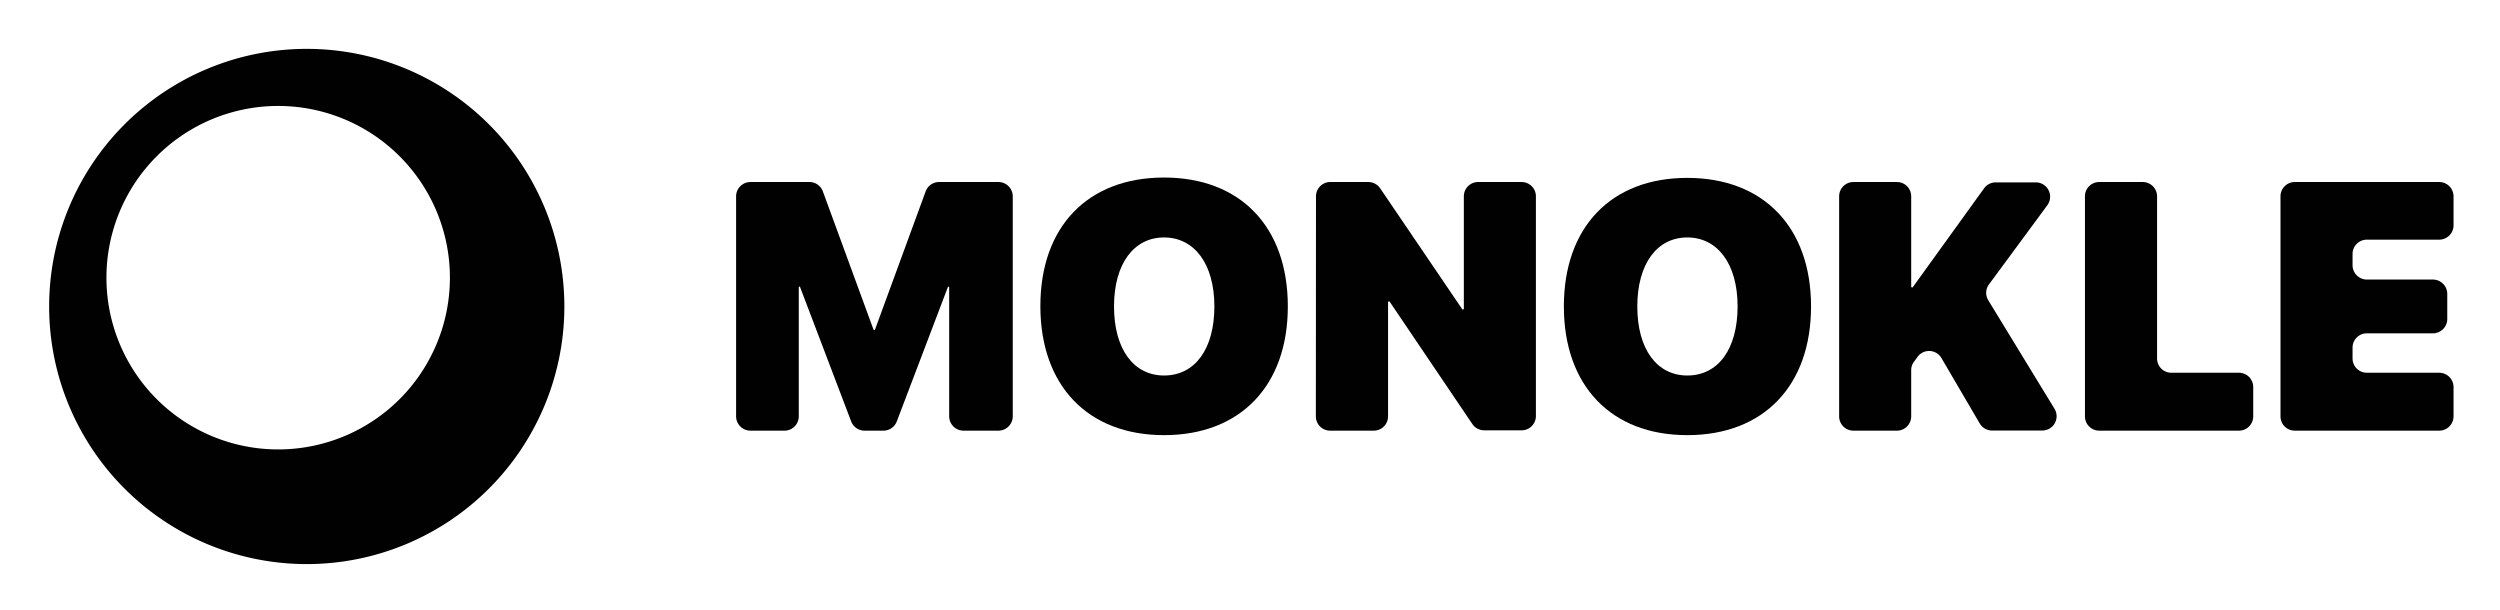
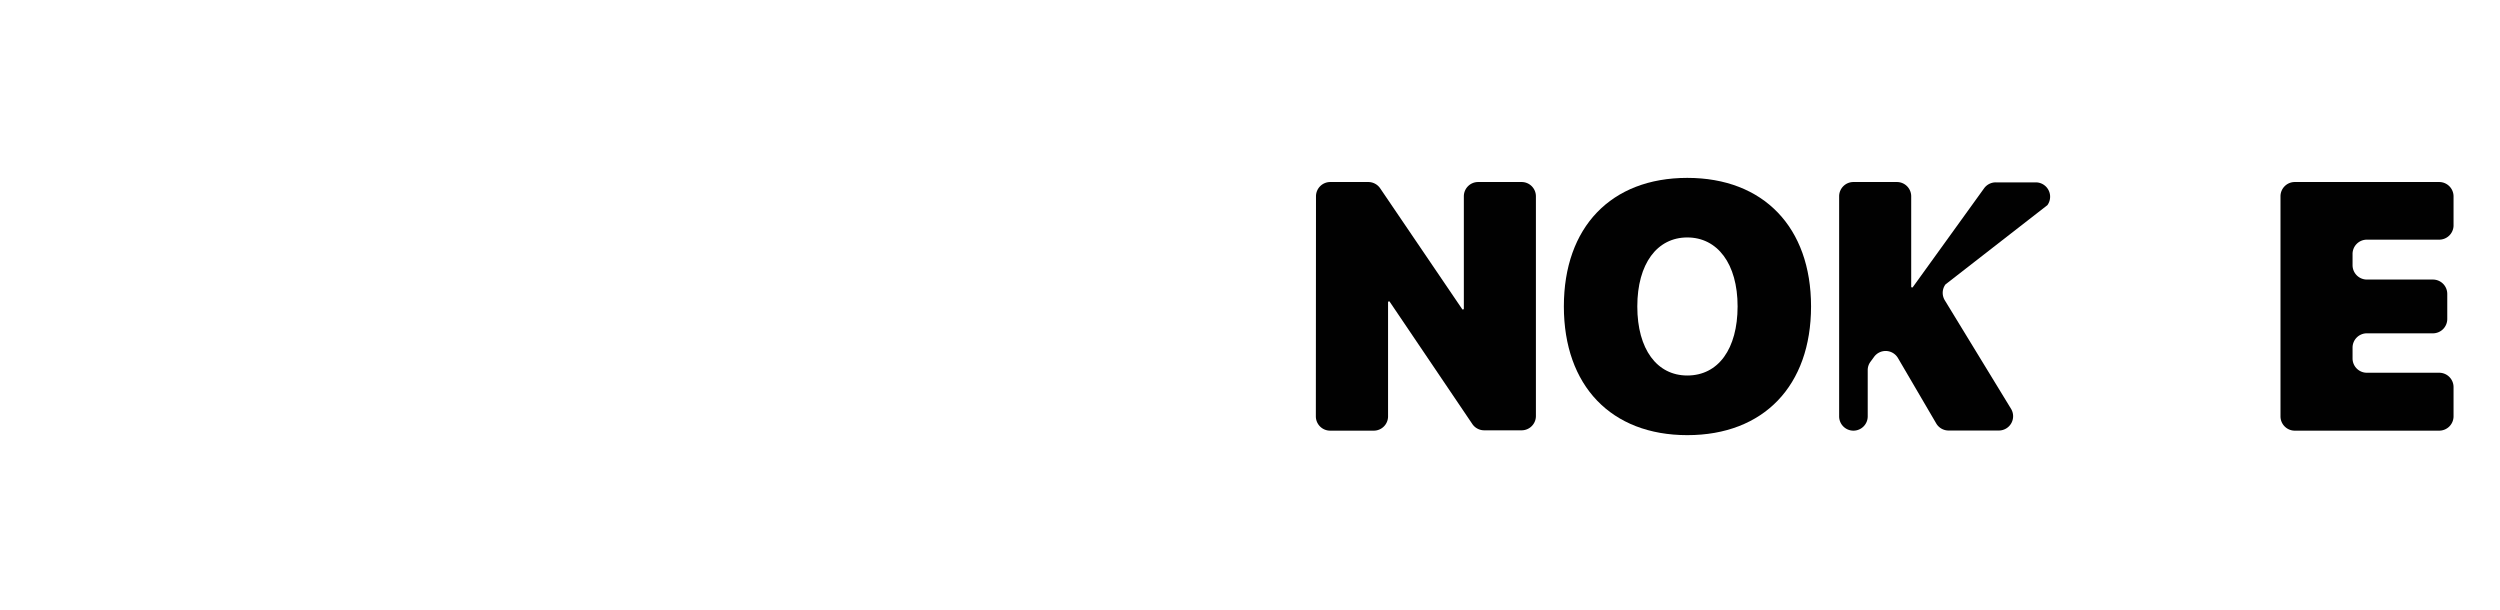
<svg xmlns="http://www.w3.org/2000/svg" role="img" viewBox="24.28 25.28 362.18 88.43">
  <title>Monokle logo</title>
  <defs>
    <style>.cls-2{fill:#010101}</style>
  </defs>
-   <path id="Black_Bgnd" fill="none" d="M0 0h450.16v139.54H0z" data-name="Black Bgnd" />
  <g id="black">
    <g id="MONOKLE_Outlines" data-name="MONOKLE Outlines">
-       <path id="M" d="M130.92 85.6a2.08 2.08 0 0 0 2.08 2.07h5a2.08 2.08 0 0 0 2-2.07V66.9a.1.1 0 0 1 .1-.1.1.1 0 0 1 .09.07l7.4 19.46a2.08 2.08 0 0 0 1.94 1.34h2.73a2.08 2.08 0 0 0 1.94-1.34l7.4-19.46a.1.1 0 0 1 .09-.07.1.1 0 0 1 .1.1v18.7a2.08 2.08 0 0 0 2.08 2.07h5A2.08 2.08 0 0 0 171 85.6V53.72a2.08 2.08 0 0 0-2.08-2.07h-8.54a2.07 2.07 0 0 0-2 1.36l-7.33 20a.12.12 0 0 1-.11.08.12.12 0 0 1-.12-.08l-7.33-20a2.07 2.07 0 0 0-2-1.36H133a2.08 2.08 0 0 0-2.08 2.07z" class="cls-2" />
-       <path id="O" d="M192.92 88.32c11.05 0 17.93-7.16 17.93-18.65C210.85 58.16 204 51 192.92 51S175 58.14 175 69.62c0 11.56 6.91 18.7 17.92 18.7zm0-8.64c-4.39 0-7.25-3.79-7.25-10s2.89-10 7.25-10 7.29 3.79 7.29 10c0 6.13-2.79 10-7.29 10z" class="cls-2" />
      <path id="N" d="M214.91 85.6a2.07 2.07 0 0 0 2.09 2.07h6.3a2.07 2.07 0 0 0 2.07-2.07V69.06a.11.11 0 0 1 .12-.11.12.12 0 0 1 .09 0l12 17.76a2.07 2.07 0 0 0 1.72.91h5.42a2.07 2.07 0 0 0 2.07-2.07V53.72a2.07 2.07 0 0 0-2.07-2.07h-6.3a2.07 2.07 0 0 0-2.07 2.07V70a.11.11 0 0 1-.12.11.12.12 0 0 1-.09 0l-11.92-17.56a2.09 2.09 0 0 0-1.71-.9H217a2.07 2.07 0 0 0-2.07 2.07z" class="cls-2" />
      <path id="O-2" d="M268.72 88.32c11.06 0 17.93-7.16 17.93-18.65 0-11.46-6.89-18.62-17.93-18.62s-17.88 7.14-17.88 18.62c0 11.51 6.87 18.65 17.88 18.65zm0-8.64c-4.38 0-7.24-3.79-7.24-10s2.88-10 7.24-10 7.29 3.79 7.29 10c-.01 6.13-2.78 10-7.29 10z" class="cls-2" data-name="O" />
-       <path id="K" d="M290.72 85.6a2.07 2.07 0 0 0 2.07 2.07h6.3a2.07 2.07 0 0 0 2.07-2.07v-6.69a2 2 0 0 1 .4-1.22l.52-.71a2.07 2.07 0 0 1 3.46.17l5.56 9.5a2.07 2.07 0 0 0 1.79 1h7.26a2.07 2.07 0 0 0 1.77-3.15l-9.59-15.71a2.07 2.07 0 0 1 .09-2.3L320.89 55a2.08 2.08 0 0 0-1.68-3.3h-5.8a2.08 2.08 0 0 0-1.69.86L301.4 66.87a.14.14 0 0 1-.11.06.13.13 0 0 1-.13-.13V53.72a2.07 2.07 0 0 0-2.07-2.07h-6.3a2.07 2.07 0 0 0-2.07 2.07z" class="cls-2" />
-       <path id="L" d="M326.33 85.6a2.07 2.07 0 0 0 2.07 2.07h20.24a2.07 2.07 0 0 0 2.07-2.07v-4.24a2.07 2.07 0 0 0-2.07-2.08h-9.79a2.06 2.06 0 0 1-2.07-2.07V53.72a2.08 2.08 0 0 0-2.08-2.07h-6.3a2.07 2.07 0 0 0-2.07 2.07z" class="cls-2" />
+       <path id="K" d="M290.72 85.6a2.07 2.07 0 0 0 2.07 2.07a2.07 2.07 0 0 0 2.07-2.07v-6.69a2 2 0 0 1 .4-1.22l.52-.71a2.07 2.07 0 0 1 3.46.17l5.56 9.5a2.07 2.07 0 0 0 1.79 1h7.26a2.07 2.07 0 0 0 1.77-3.15l-9.59-15.71a2.07 2.07 0 0 1 .09-2.3L320.89 55a2.08 2.08 0 0 0-1.68-3.3h-5.8a2.08 2.08 0 0 0-1.69.86L301.4 66.87a.14.14 0 0 1-.11.06.13.13 0 0 1-.13-.13V53.72a2.07 2.07 0 0 0-2.07-2.07h-6.3a2.07 2.07 0 0 0-2.07 2.07z" class="cls-2" />
      <path id="E" d="M354.66 85.6a2.07 2.07 0 0 0 2.07 2.07h20.92a2.08 2.08 0 0 0 2.08-2.07v-4.24a2.08 2.08 0 0 0-2.08-2.08h-10.48a2.07 2.07 0 0 1-2.07-2.07v-1.57a2.07 2.07 0 0 1 2.07-2.07h9.57a2.08 2.08 0 0 0 2.08-2.08v-3.64a2.08 2.08 0 0 0-2.08-2.07h-9.57a2.08 2.08 0 0 1-2.07-2.08v-1.59a2.07 2.07 0 0 1 2.07-2.11h10.48a2.08 2.08 0 0 0 2.08-2v-4.28a2.08 2.08 0 0 0-2.08-2.07h-20.92a2.07 2.07 0 0 0-2.07 2.07z" class="cls-2" />
    </g>
-     <path id="Ring" fill="#010101" fill-rule="evenodd" d="M68.72 107A37.32 37.32 0 1 0 31.4 69.66 37.32 37.32 0 0 0 68.72 107zm-4.14-16.61A24.88 24.88 0 1 0 39.7 65.51a24.88 24.88 0 0 0 24.88 24.88z" />
  </g>
</svg>